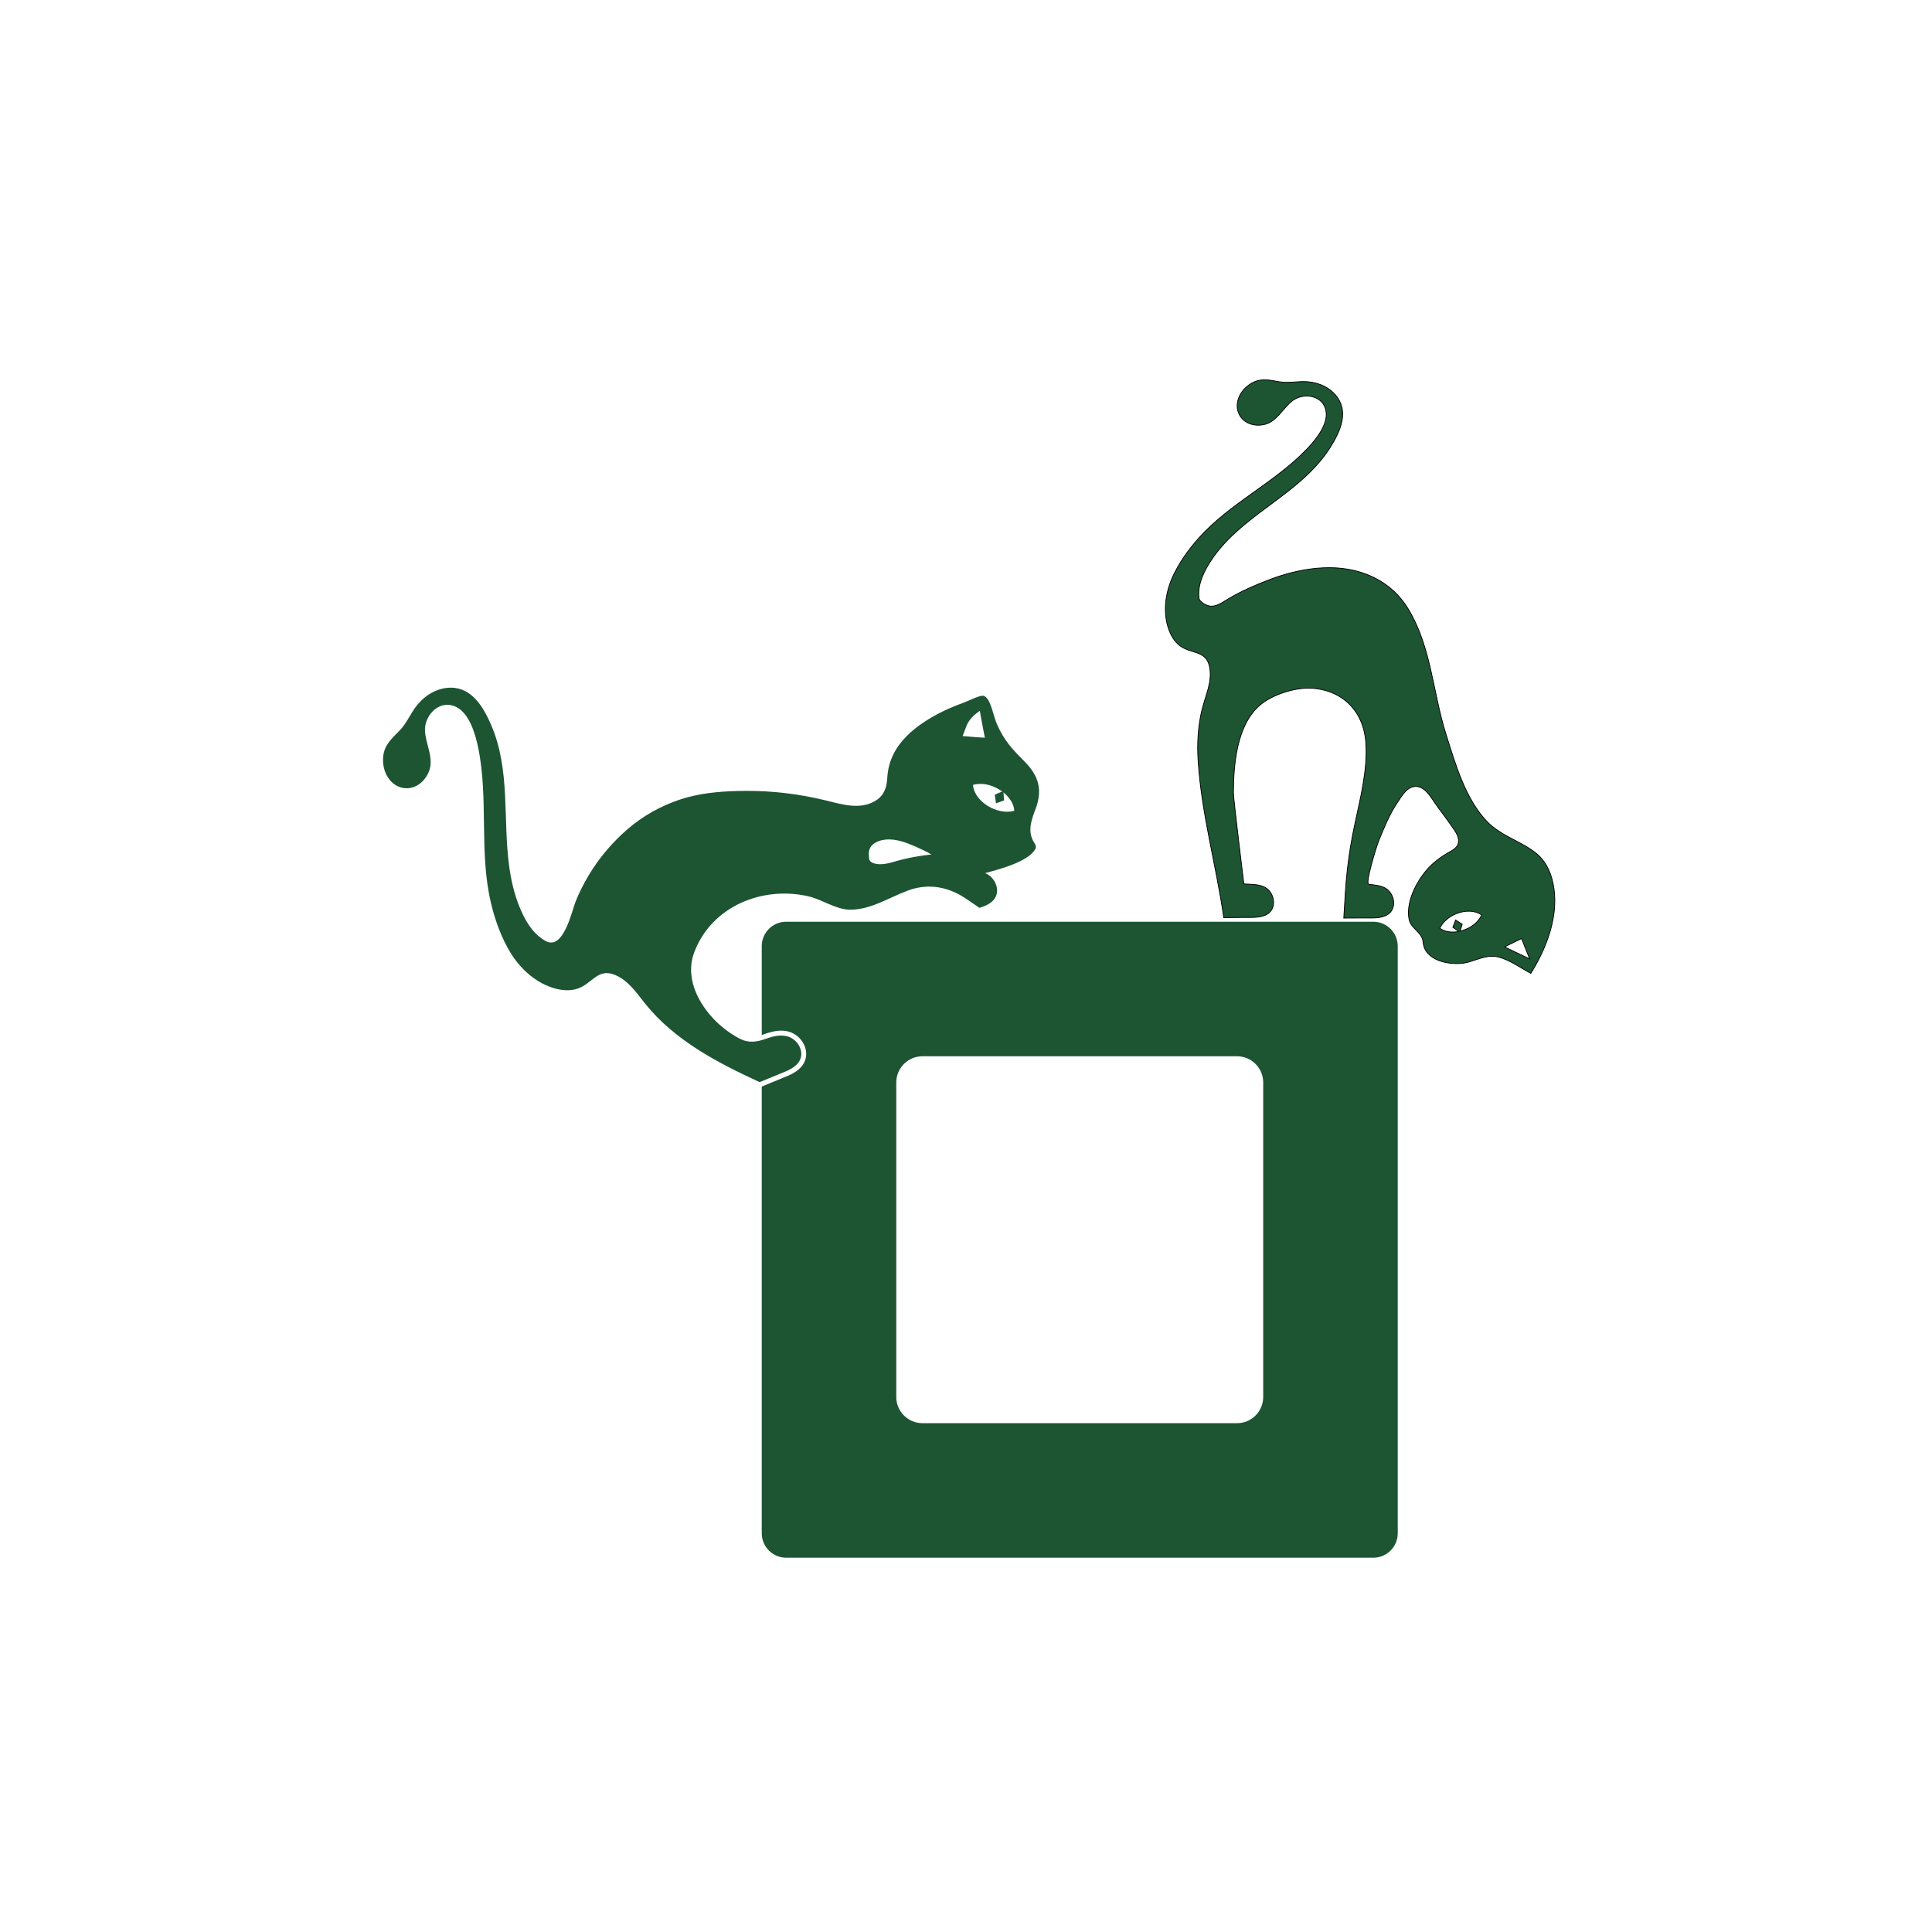
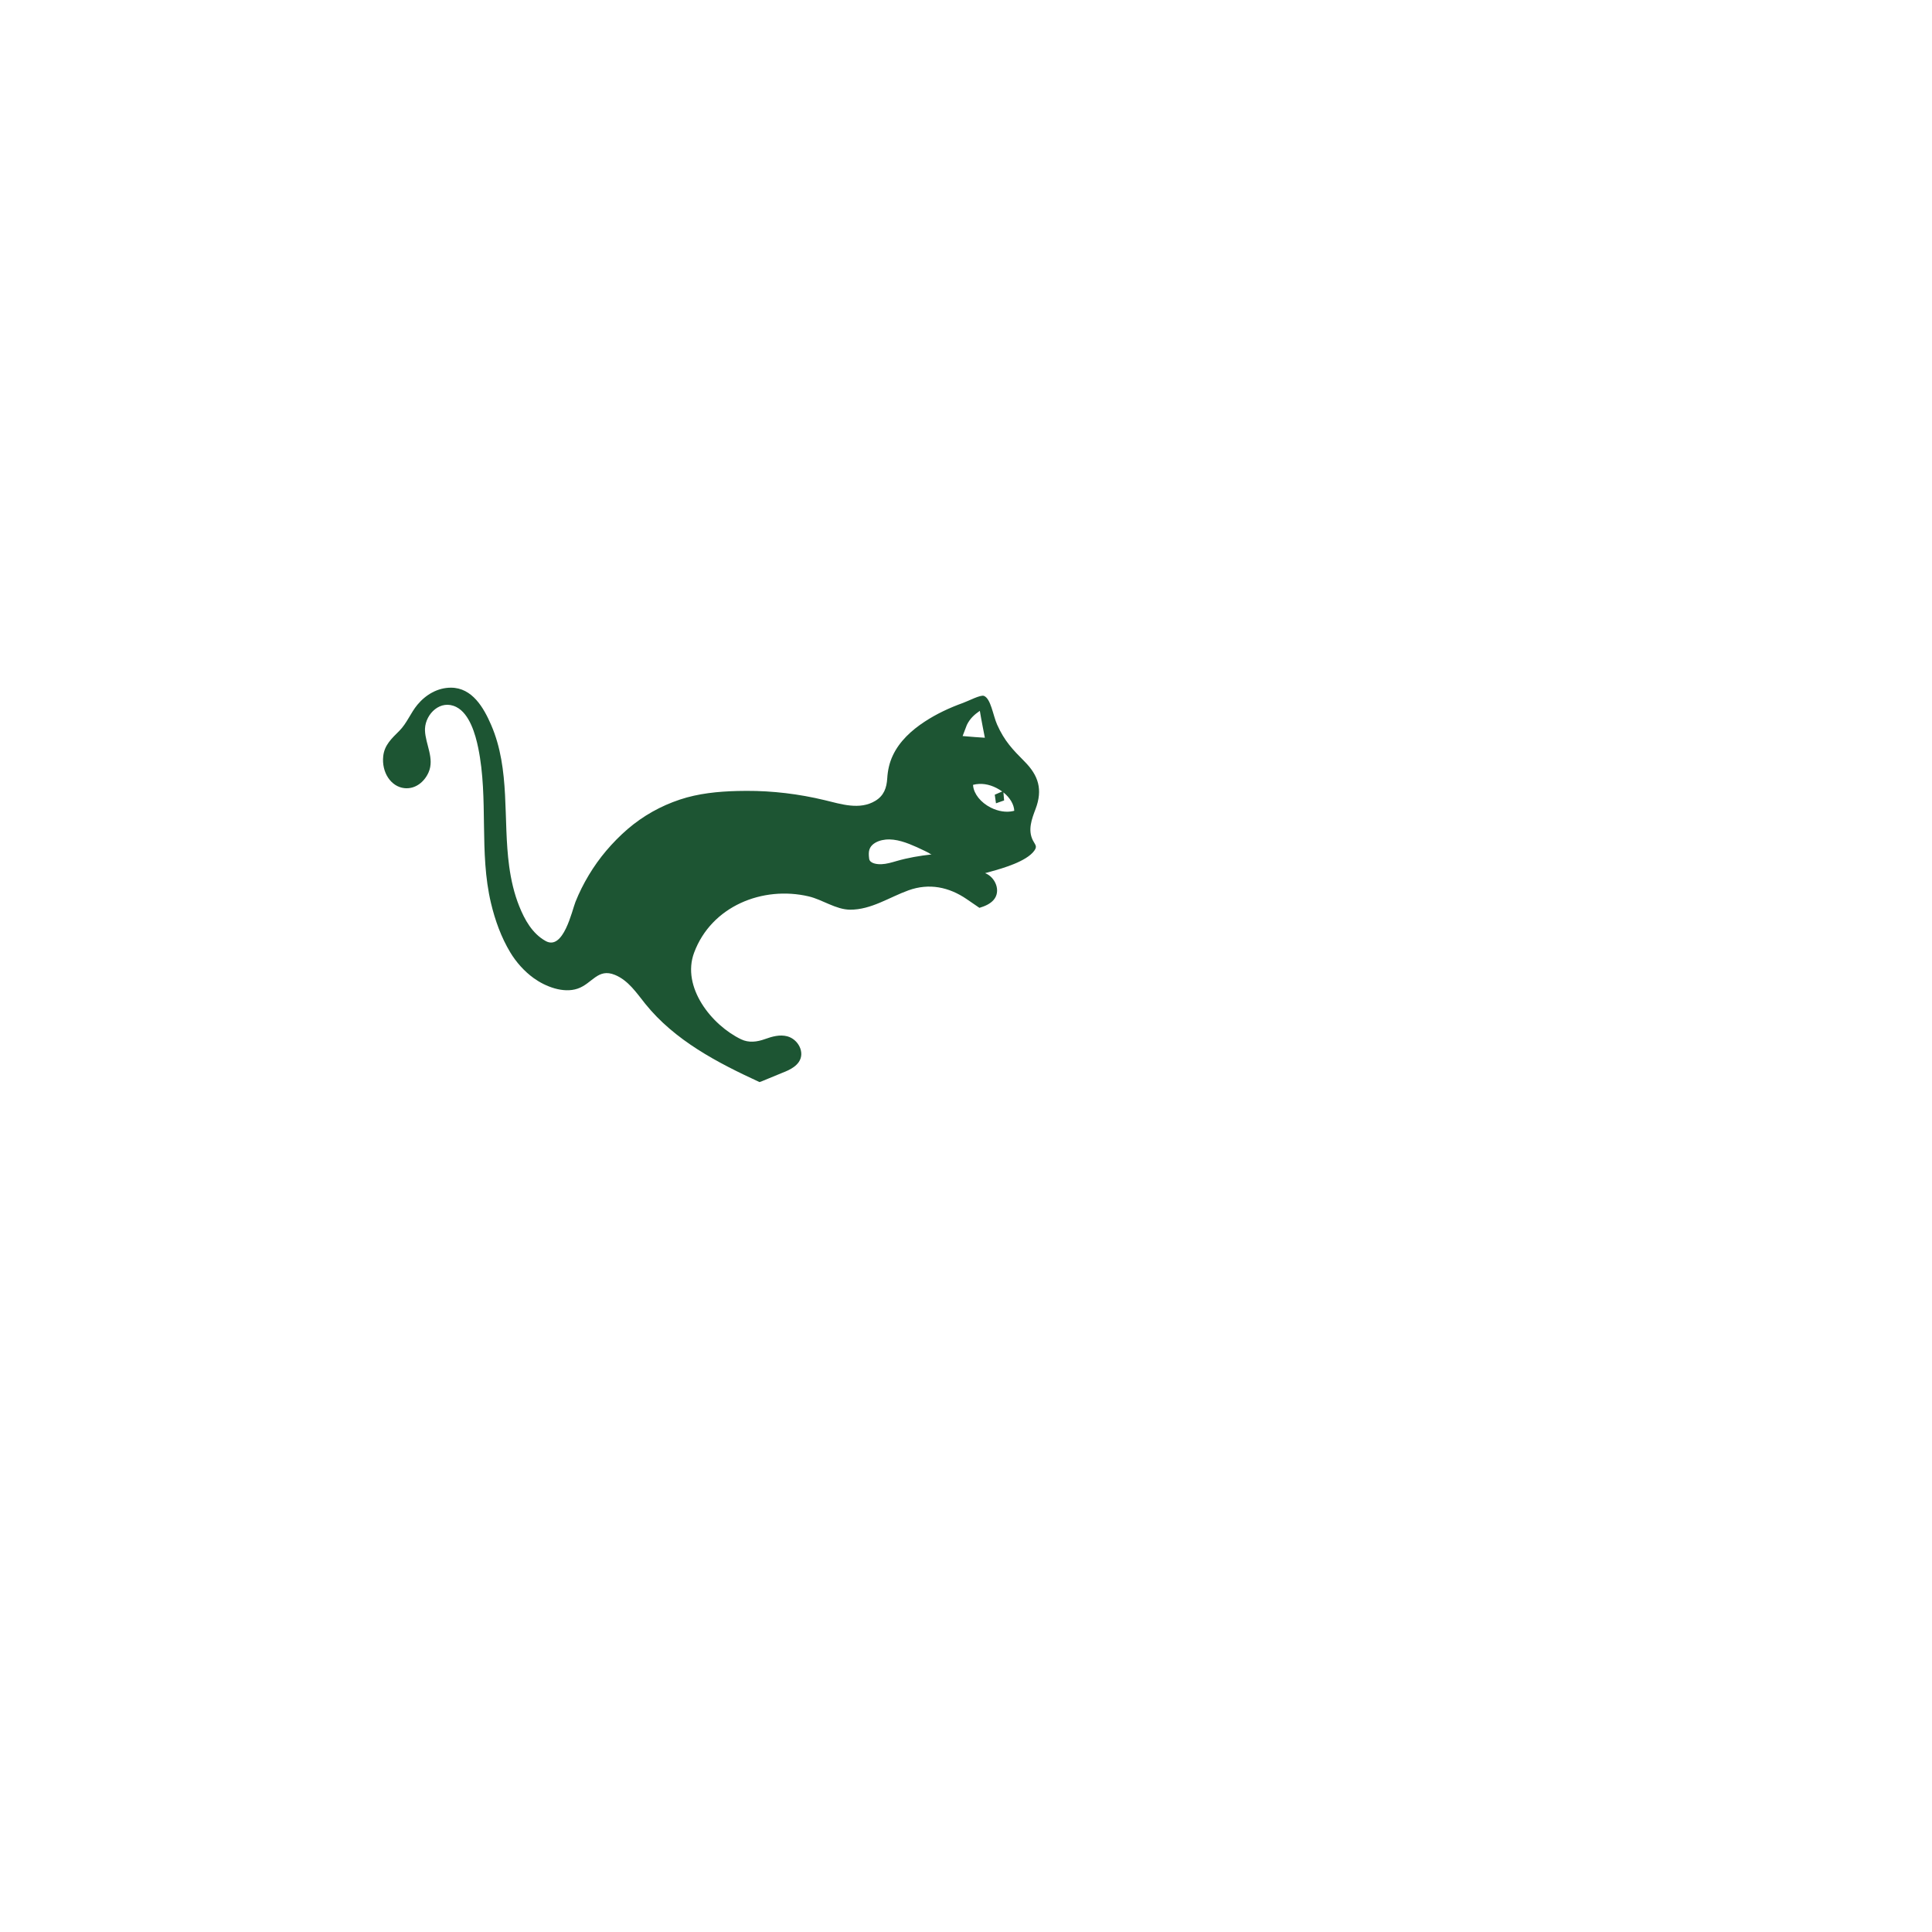
<svg xmlns="http://www.w3.org/2000/svg" version="1.1" id="Vrstva_1" x="0px" y="0px" width="2551.182px" height="2551.182px" viewBox="0 0 2551.182 2551.182" enable-background="new 0 0 2551.182 2551.182" xml:space="preserve">
-   <path fill-rule="evenodd" clip-rule="evenodd" fill="#1D5533" stroke="#000000" stroke-linecap="round" d="M2053.103,1187.641  c-0.064-4.643-0.4-9.259-1.043-13.843c-2.546-18.121-9.054-35.111-23.453-46.912c-12.842-10.532-28.282-16.75-42.486-25.092  c-7.52-4.411-15.357-9.672-21.49-15.926c-29.807-30.375-42.945-77.518-55.401-116.974c-17.115-54.256-19.269-113.88-49.018-163.675  c-13.225-22.141-31.713-37.511-55.622-46.858c-40.38-15.802-88.387-8.144-127.887,6.904c-18.731,7.131-36.808,14.943-54.083,25.105  c-6.735,3.966-15.095,10.318-23.329,10.12c-5.098-0.123-15.525-5.046-16.123-11.188c-1.762-18.094,6.549-34.835,16.176-49.424  c8.975-13.596,20.004-25.654,31.982-36.64c41.678-38.25,95.238-64.138,125.886-113.494c11.604-18.702,23.6-43.602,9.12-64.484  c-9.013-13.01-23.846-19.81-39.313-21.18c-12.65-1.12-25.26,2.299-37.889,0.015c-12.409-2.245-23.806-4.921-35.497,1.429  c-17.036,9.252-24.629,28.199-16.965,42.303c6.254,11.523,19.604,15.327,31.75,12.985c17.828-3.437,25.288-22.008,38.521-31.887  c0.597-0.447,1.207-0.865,1.838-1.255c15.036-9.442,39.367-4.789,42.31,15.912c2.492,17.537-13.834,37.337-25.074,49.127  c-42.874,44.926-101.457,71.322-142.946,117.717c-14.004,15.655-26.342,32.939-34.986,52.155  c-5.574,12.405-8.96,26.592-9.229,40.248c-0.328,17.071,4.924,39.264,19.47,50.027c14.802,10.963,34.013,5.515,38.749,27.201  c4.321,19.799-5.423,38.708-9.967,57.525c-5.274,21.869-6.401,44.45-5.012,66.842c4.313,69.235,23.951,138.504,33.877,207.334  c8.783-0.103,17.578-0.188,26.365-0.295c10.167-0.129,23.146,1.096,31.979-4.947c11.404-7.805,8.884-25.682-1.816-33.404  c-8.053-5.809-19.091-5.229-28.507-5.822l-1.486-0.143c0,0-13.789-111.55-13.763-120.481c0.129-37.319,4.295-88.513,34.332-115.002  c16.345-14.422,47.575-24.317,69.332-22.834c41.931,2.846,68.924,31.799,71.277,73.24c2.029,35.837-7.33,71.527-14.715,106.434  c-2.141,10.122-4.167,20.271-5.817,30.486c-3.214,19.879-5.44,39.923-6.683,60.029c-0.525,8.608-1.144,17.213-1.58,25.825  c-0.129,2.489-0.23,4.982-0.444,7.466c8.781-0.059,17.583-0.097,26.369-0.16c10.167-0.08,23.142,1.211,31.999-4.786  c11.443-7.751,9.02-25.632-1.646-33.41c-6.3-4.594-16.154-5.462-23.689-6.24c-5.463-0.566,10.971-52.32,12.817-56.807  c7.155-17.351,14.183-35.356,24.8-50.94c5.763-8.453,12.725-21.722,24.723-21.428c12.613,0.316,19.943,14.845,26.319,23.743  c6.962,9.708,14.257,19.171,21.062,28.993c3.824,5.522,8.797,12.033,8.797,19.075c-0.005,9.147-8.418,12.579-15.237,16.545  c-6.04,3.521-11.83,7.745-17.177,12.259c-18.868,15.922-38.11,49.288-32.903,74.972c2.484,12.295,17.493,16.981,18.486,29.762  c1.918,24.657,34.354,30.984,54.669,27.739c13.069-2.076,28.507-11.942,44.62-7.923c15.026,3.752,29.437,14.382,42.95,21.593  C2039.081,1257.209,2053.568,1221.87,2053.103,1187.641z M1952.749,1214.383c-2.84,3.797-6.548,6.936-10.571,9.41  c-4.323,2.665-9.229,4.545-14.143,5.813l2.813-9.205l-8.729-5.537l-3.659,9.579l7.807,5.566c-9.815,1.902-19.055,0.273-24.958-4.324  l0.664-1.385c3.649-7.018,10.896-13.546,20.394-17.516c12.367-5.164,25.125-4.558,32.985,0.703l1.14,0.837  C1955.539,1210.441,1954.137,1212.531,1952.749,1214.383z M1986.747,1250.359l22.398-11.004l10.808,26.913L1986.747,1250.359z" />
  <path fill-rule="evenodd" clip-rule="evenodd" fill="#1D5533" stroke="#000000" stroke-width="0.01" stroke-linecap="round" d="  M1367.417,1068.352c9.837-25.919,3.676-44.441-14.387-62.665c-15.802-15.949-26.588-26.97-36.389-48.943  c-5.354-12.012-8.255-34.371-17.387-37.838c-4.504-1.709-20.104,6.601-27.798,9.37c-17.622,6.339-34.844,14.389-50.508,24.691  c-17.302,11.382-33.13,25.737-42.038,44.735c-4.526,9.65-6.654,19.479-7.315,30.108c-0.78,12.575-4.382,22.764-15.557,29.583  c-20.776,12.681-45.476,4.389-67.167-0.829c-33.709-8.116-68.576-12.36-103.238-12.228c-3.908,0.022-7.834,0.071-11.771,0.161  c-25.695,0.627-51.77,3.227-76.139,11.355c-25.191,8.4-48.414,21.384-68.596,38.654c-10.26,8.787-19.923,18.638-28.659,28.942  c-16.712,19.71-30.992,43.475-40.571,67.498c-4.544,11.396-15.864,64.788-39.451,51.603c-17.631-9.854-27.646-28.046-34.864-46.08  c-6.724-16.802-10.739-34.513-13.185-52.407c-8.5-62.272,1.805-127.563-23.838-186.807c-9.712-22.438-24.842-49.171-53.076-49.184  c-17.587-0.014-33.189,9.214-44.236,22.465c-9.036,10.839-13.906,24.513-23.994,34.591c-9.911,9.904-19.575,18.612-21.186,33.313  c-2.346,21.415,10.131,40.341,27.865,42.287c14.484,1.589,26.409-8.186,31.968-20.755c8.157-18.447-4.063-37.025-4.7-55.365  c-0.026-0.824-0.022-1.646,0.016-2.47c0.915-19.71,20.571-38.971,41.338-28.542c17.581,8.84,25.314,36.282,28.949,54.012  c13.848,67.601,0.823,137.801,16.883,205.063c5.417,22.701,13.38,44.918,25.443,64.973c7.79,12.955,18.588,25.031,30.887,33.925  c15.375,11.124,38.961,20.382,58,13.933c19.385-6.569,26.585-27.553,49.382-18.139c17.707,7.316,28.39,23.716,39.918,38.067  c39.013,48.545,95.435,77.88,150.963,103.45c0.438,0.205,22.414-9.263,30.188-12.294c5.254-2.052,10.563-4.313,15.132-7.679  c2.486-1.828,4.747-3.975,6.505-6.516c8.738-12.638-0.979-30.18-15.157-33.946c-9.979-2.644-20.08,0.271-29.498,3.654  c-10.365,3.717-21.237,5.227-31.497,0.295c-39.037-18.758-79-68.963-62.074-114.401c22.906-61.498,90.567-88.535,151.269-74.326  c18.194,4.26,35.836,17.404,54.652,17.551c27.791,0.209,51.963-16.496,77.257-25.585c27.155-9.757,53.355-4.389,76.875,11.72  c0.035,0.02,16.701,11.435,16.701,11.435c7.135-2.136,14.048-5.087,18.693-10.385c10.124-11.551,2.486-30.09-11.164-35.451  l7.267-1.997c16.136-4.429,47.183-13.369,57.519-27.437c4.5-6.134,1.367-7.725-1.719-13.825  C1357.015,1096.021,1362.333,1081.733,1367.417,1068.352z M1183.783,1137.031c-6.447,1.874-13.053,3.854-19.806,4.148  c-4.98,0.214-15.401-0.624-16.269-7.256c-0.167-1.257-0.312-2.546-0.393-3.846c-0.12-1.887-0.112-3.792,0.134-5.626  c0.463-3.398,2.003-6.405,4.505-8.751c4.54-4.264,11.218-6.387,17.306-7.02c14.102-1.464,28.707,4.331,41.334,9.953  c3.563,1.585,7.092,3.254,10.59,4.977c1.571,0.774,3.135,1.564,4.691,2.364c0.908,0.462,3.428,2.386,4.396,2.274  C1214.429,1130.051,1199.116,1132.575,1183.783,1137.031z M1271.124,971.939c0.133,0.014,5.064-13.603,5.621-14.733  c4.086-8.284,9.64-13.414,17.111-18.575c1.457,9.368,6.635,35.542,6.635,35.542l-12.996-0.877  C1287.495,973.296,1271.156,971.948,1271.124,971.939z M1337.674,1071.023c-8.573,1.96-19.31,0.534-29.512-4.651  c-13.267-6.753-21.94-17.988-23.142-28.417l-0.121-1.567c2.479-0.721,5.255-1.043,7.826-1.197c5.257-0.33,10.584,0.549,15.579,2.176  c5.358,1.741,10.487,4.534,15.101,7.781l-9.822,4.247l1.604,11.373l10.736-3.802l-0.91-10.611  c8.684,6.942,13.951,15.936,14.313,24.233L1337.674,1071.023z" />
-   <path fill-rule="evenodd" clip-rule="evenodd" fill="#1D5533" stroke="#000000" stroke-width="0.01" stroke-linecap="round" d="  M1813.402,1217.123h-775.229c-17.841,0-32.302,14.462-32.302,32.3v115.104v2.208c0.69-0.223,1.389-0.463,2.099-0.717  c7.315-2.63,15.229-5.061,23.536-5.061c3.394,0,6.69,0.419,9.802,1.242c9.706,2.581,17.945,10.183,21.504,19.838  c3.076,8.348,2.096,17.103-2.688,24.026c-2.021,2.918-4.706,5.624-7.985,8.046c-5.359,3.939-11.387,6.449-16.617,8.493  c-3.258,1.269-9.147,3.729-14.845,6.109c-6.981,2.913-10.905,4.546-13.26,5.464l-1.544,0.588v589.885  c0,17.841,14.461,32.303,32.302,32.303h775.229c17.838,0,32.299-14.462,32.299-32.303v-775.227  C1845.7,1231.585,1831.24,1217.123,1813.402,1217.123z M1668.044,1844.692c0,19.114-15.496,34.607-34.608,34.607h-415.298  c-19.113,0-34.607-15.493-34.607-34.607v-415.305c0-19.114,15.494-34.608,34.607-34.608h415.298  c19.112,0,34.608,15.494,34.608,34.608V1844.692z" />
</svg>